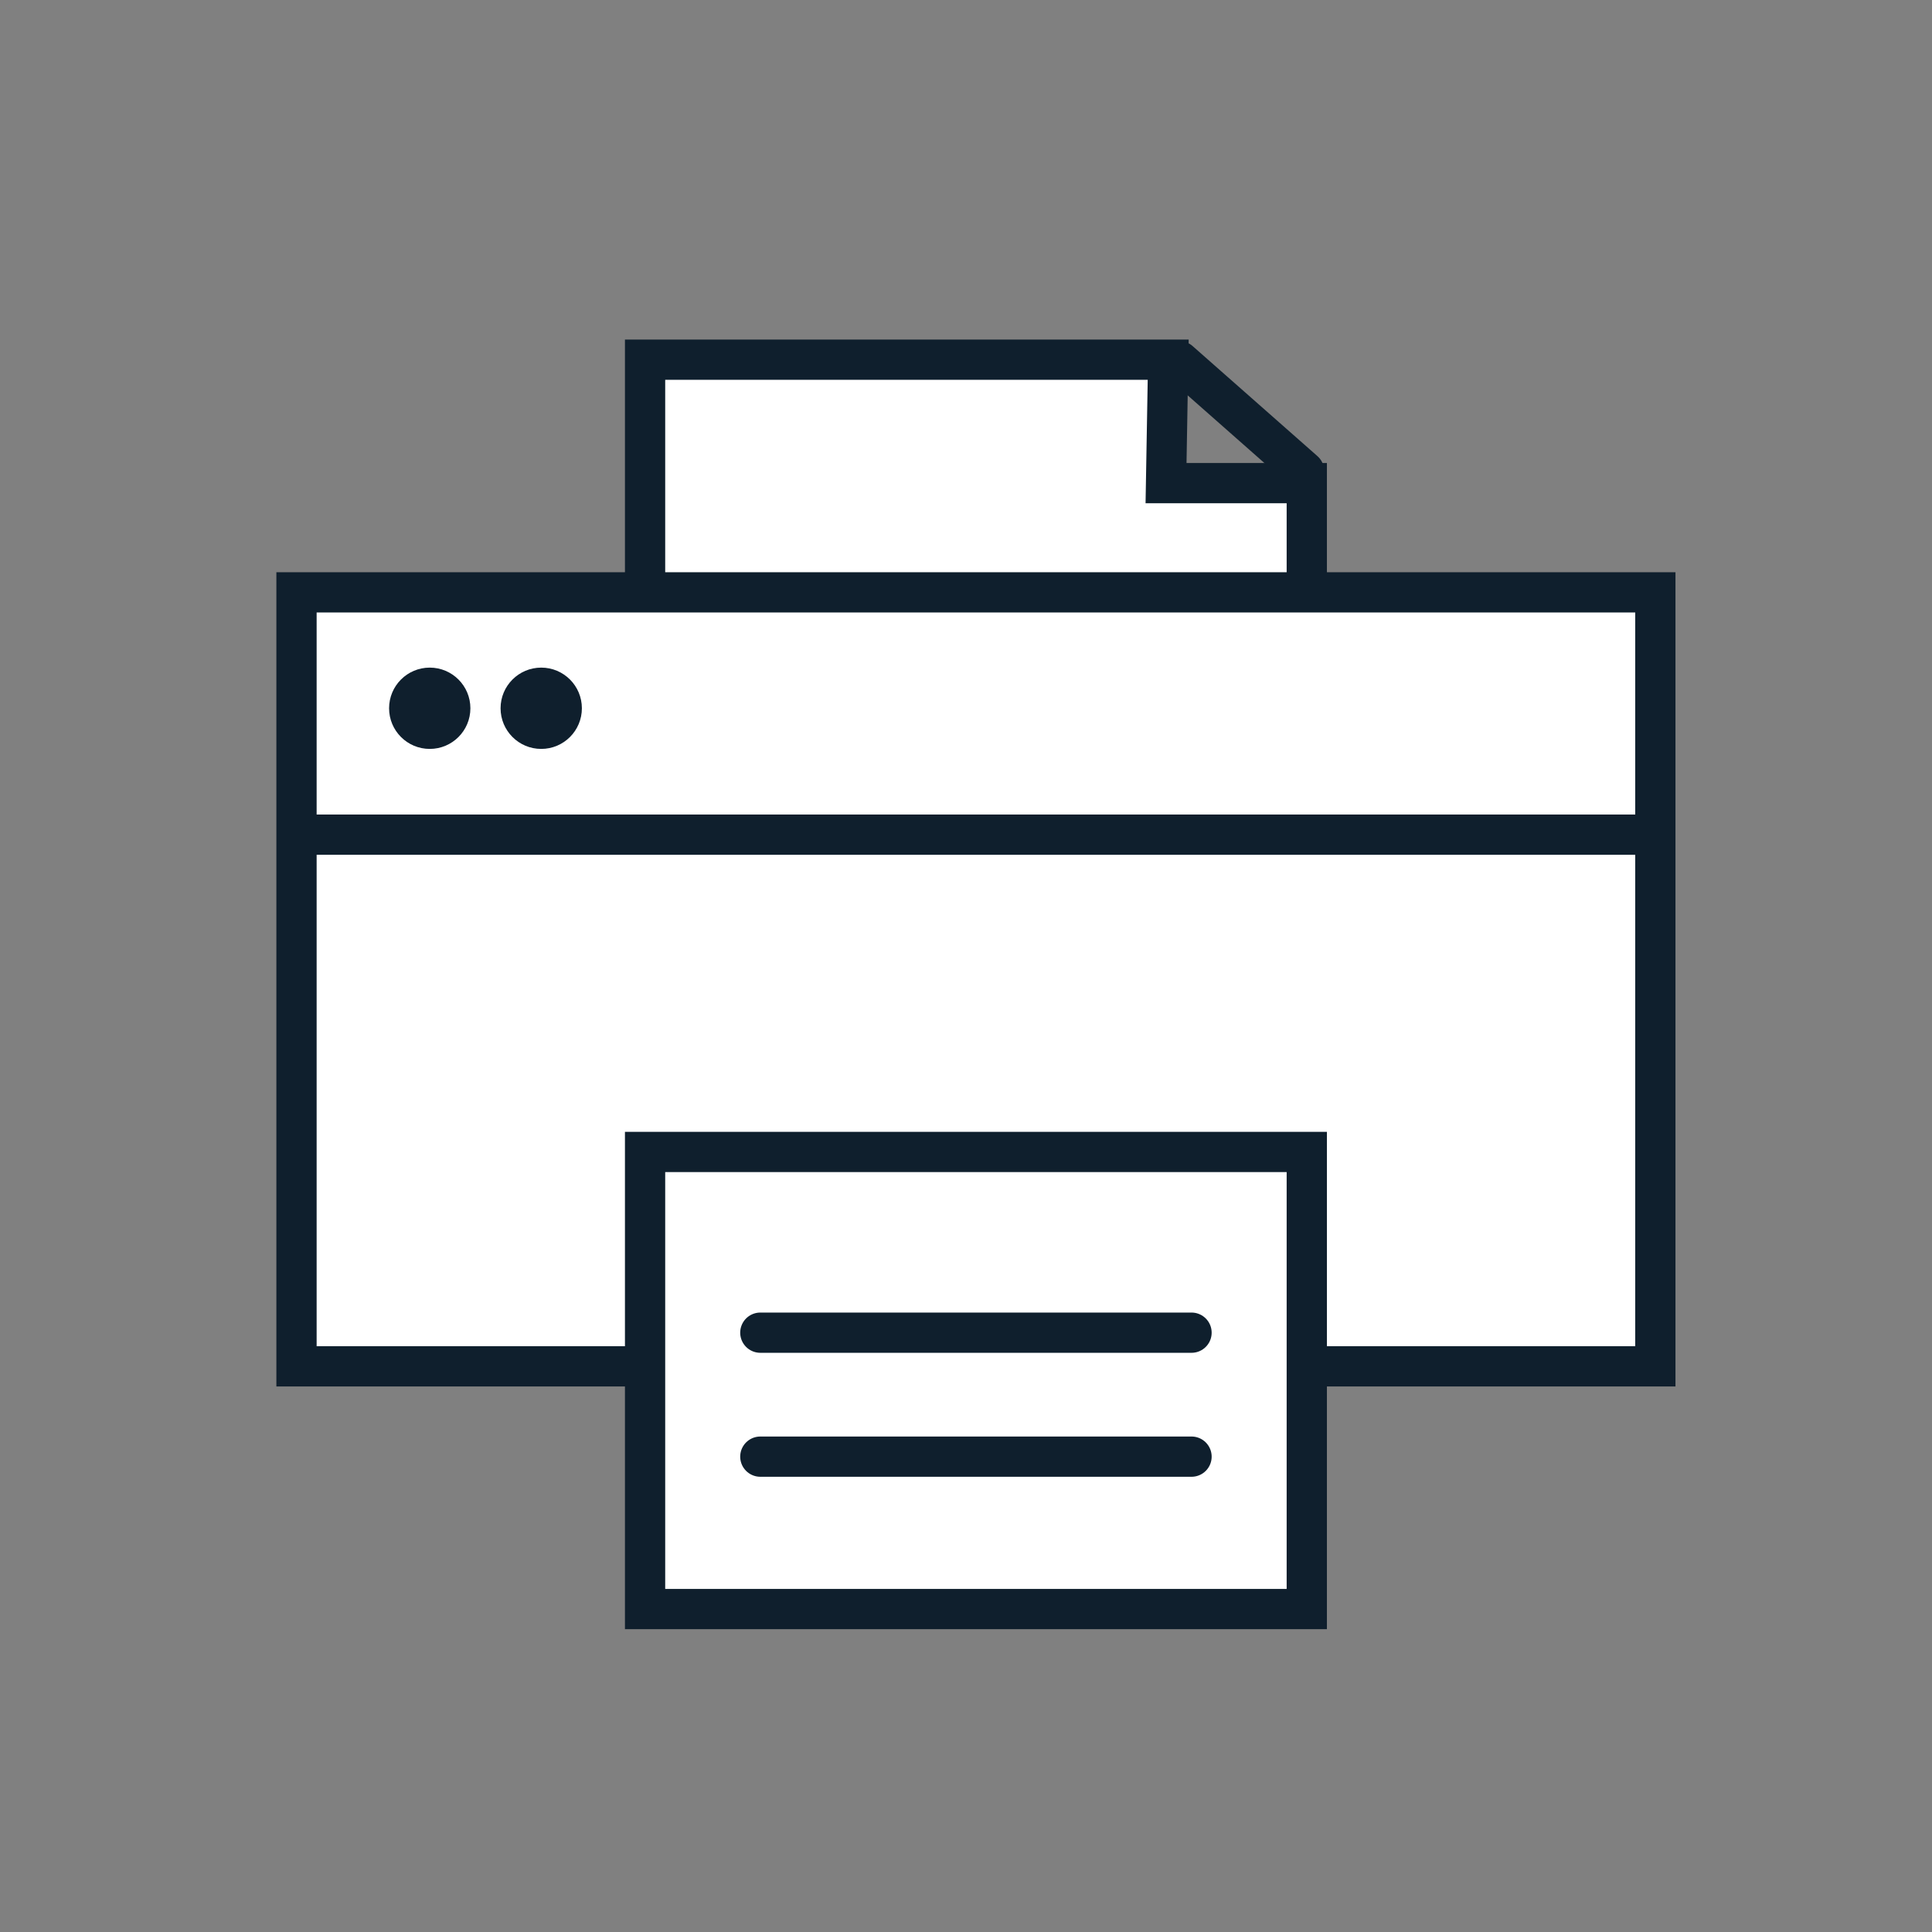
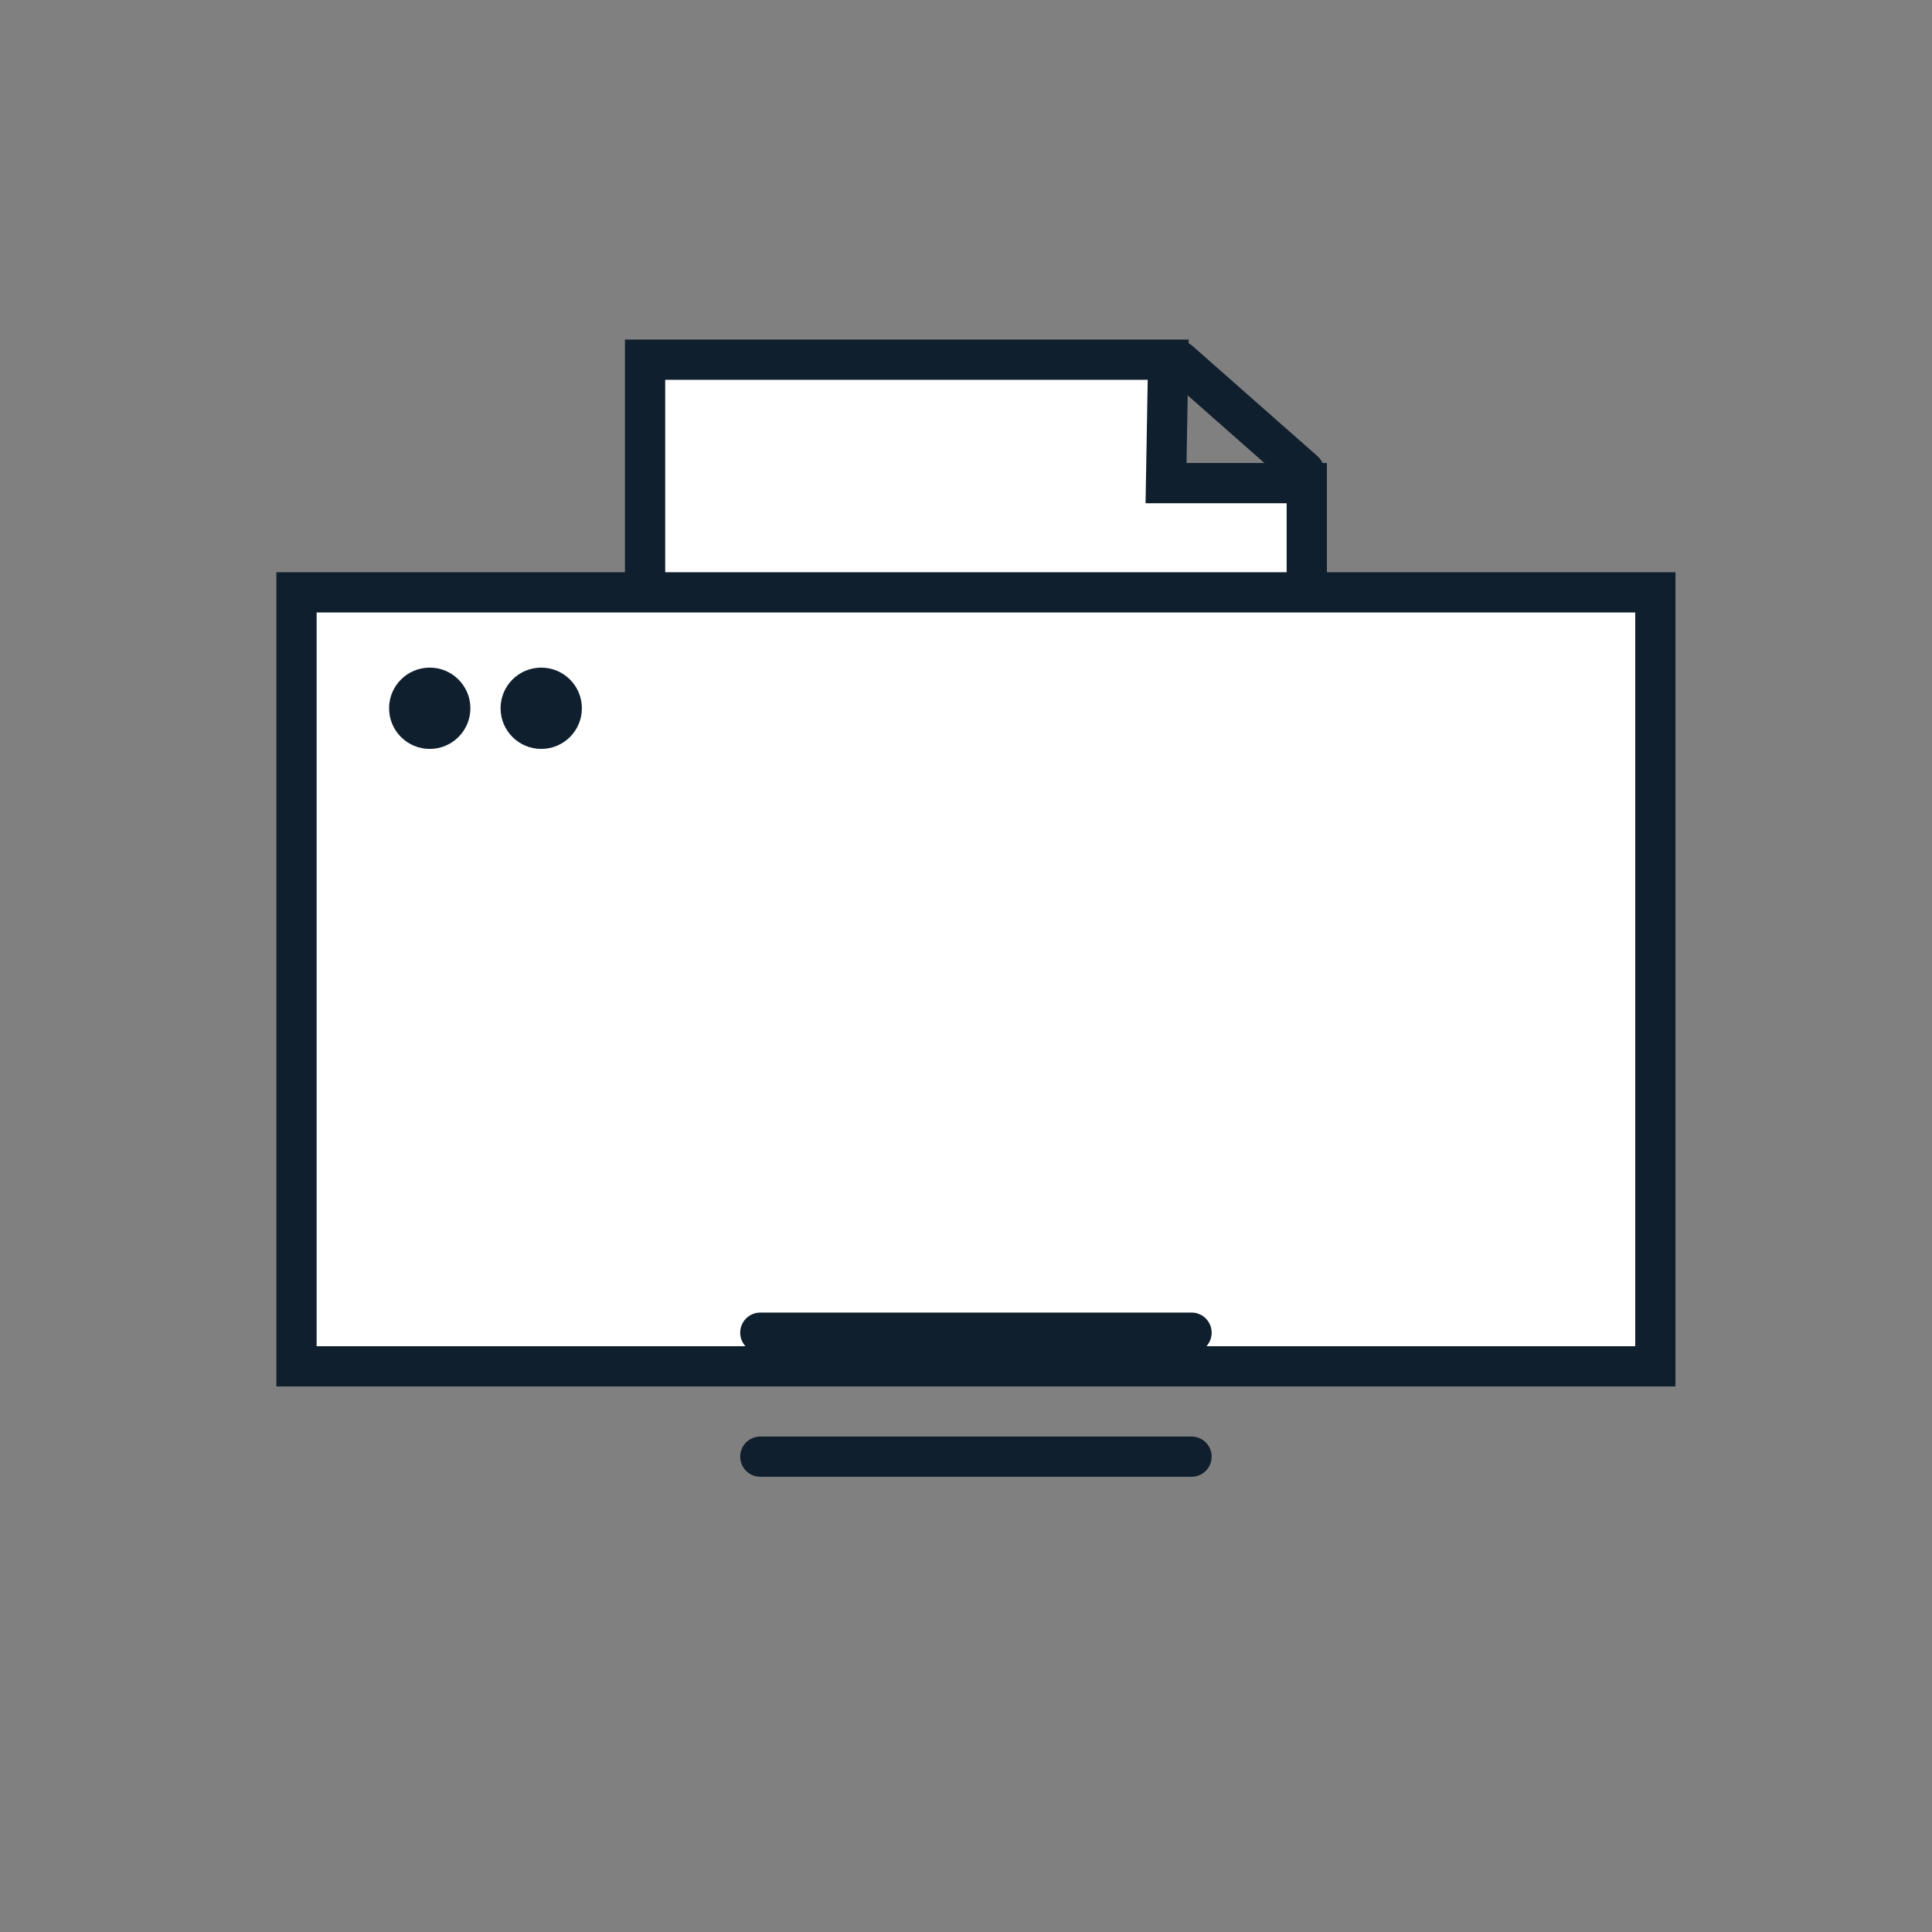
<svg xmlns="http://www.w3.org/2000/svg" id="Layer_1" data-name="Layer 1" viewBox="0 0 144 144">
  <rect x="0" y="0" width="144" height="144" fill="#808080" stroke="none" />
  <defs>
    <style>.cls-1{fill:#fff;stroke:#0f1f2d;stroke-linecap:round;stroke-miterlimit:10;stroke-width:3px;}.cls-2{fill:#0f1f2d;}</style>
  </defs>
  <polygon class="cls-1" points="97.4 67.33 48.08 67.33 48.08 26.81 87.07 26.81 86.91 36.01 97.4 36.01 97.4 67.33" />
  <rect class="cls-1" x="22.1" y="44.15" width="101.28" height="57.69" />
-   <line class="cls-1" x1="22.66" y1="62.21" x2="122.82" y2="62.21" />
  <circle class="cls-2" cx="32.03" cy="52.79" r="3.03" />
  <circle class="cls-2" cx="40.34" cy="52.79" r="3.03" />
-   <rect class="cls-1" x="48.08" y="85.86" width="49.32" height="34.07" />
  <line class="cls-1" x1="56.67" y1="99.33" x2="88.81" y2="99.33" />
  <line class="cls-1" x1="56.67" y1="108.57" x2="88.81" y2="108.57" />
  <line class="cls-1" x1="87.9" y1="26.92" x2="97.2" y2="35.12" />
</svg>